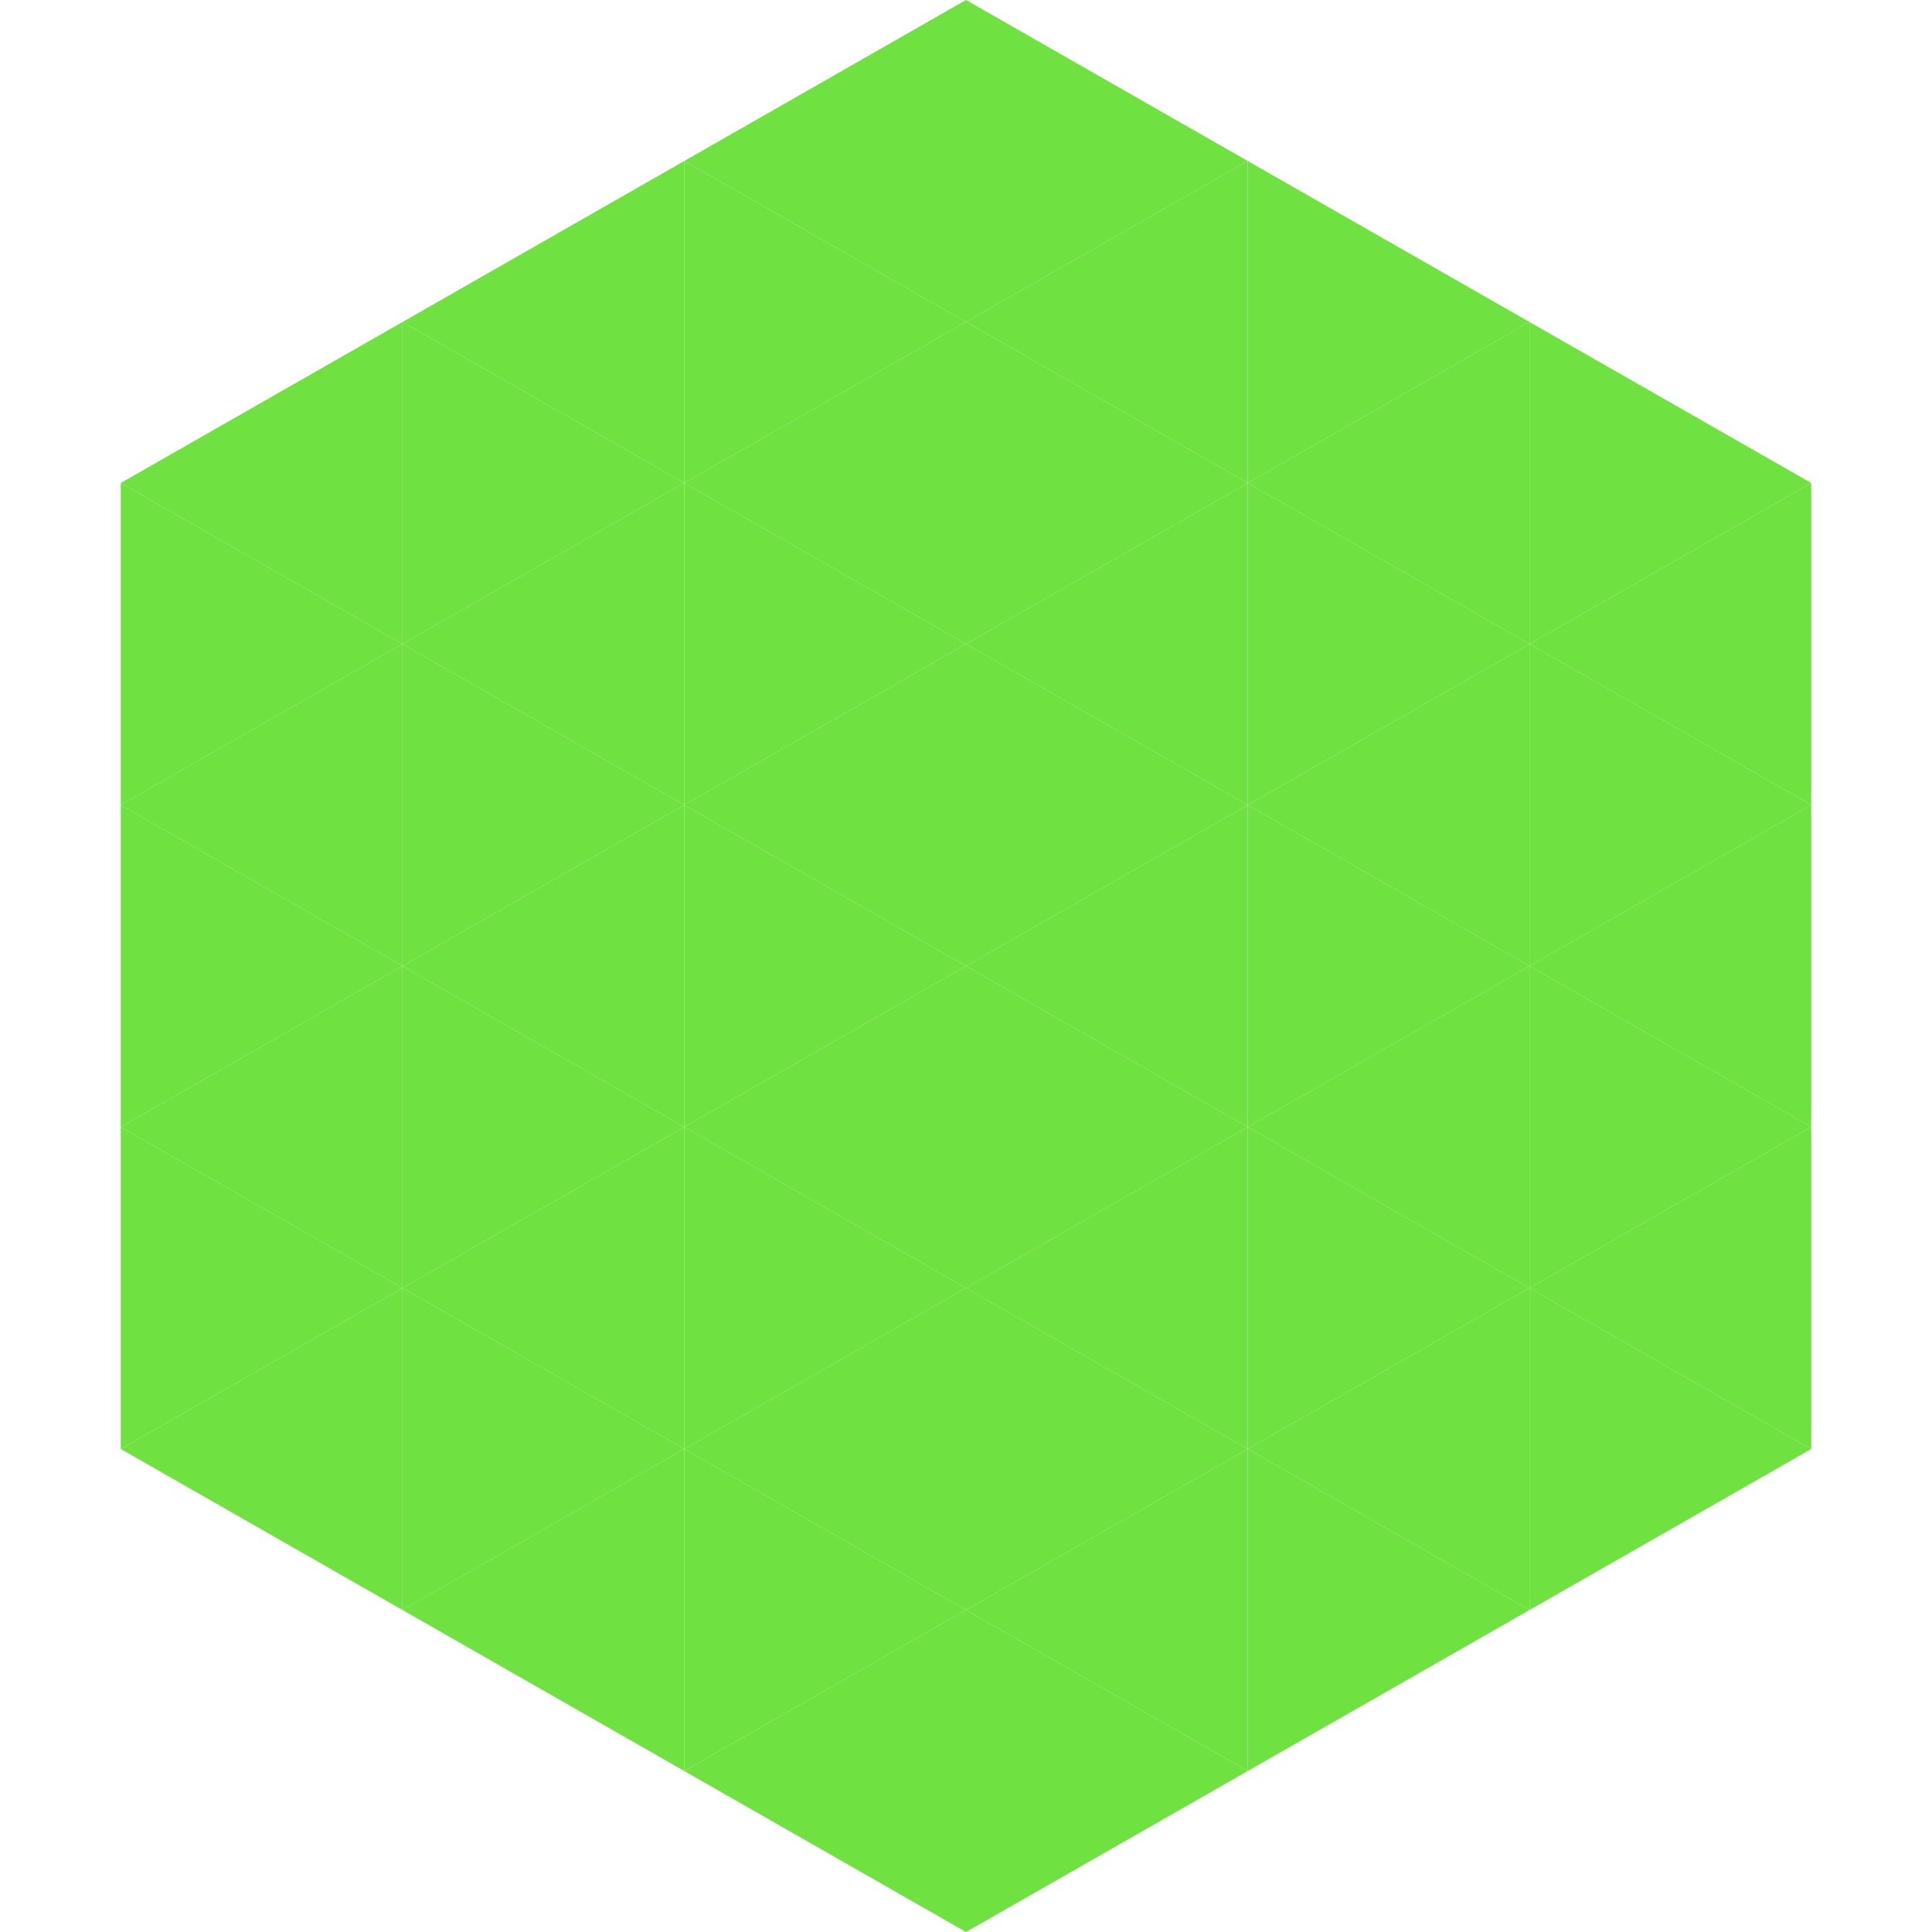
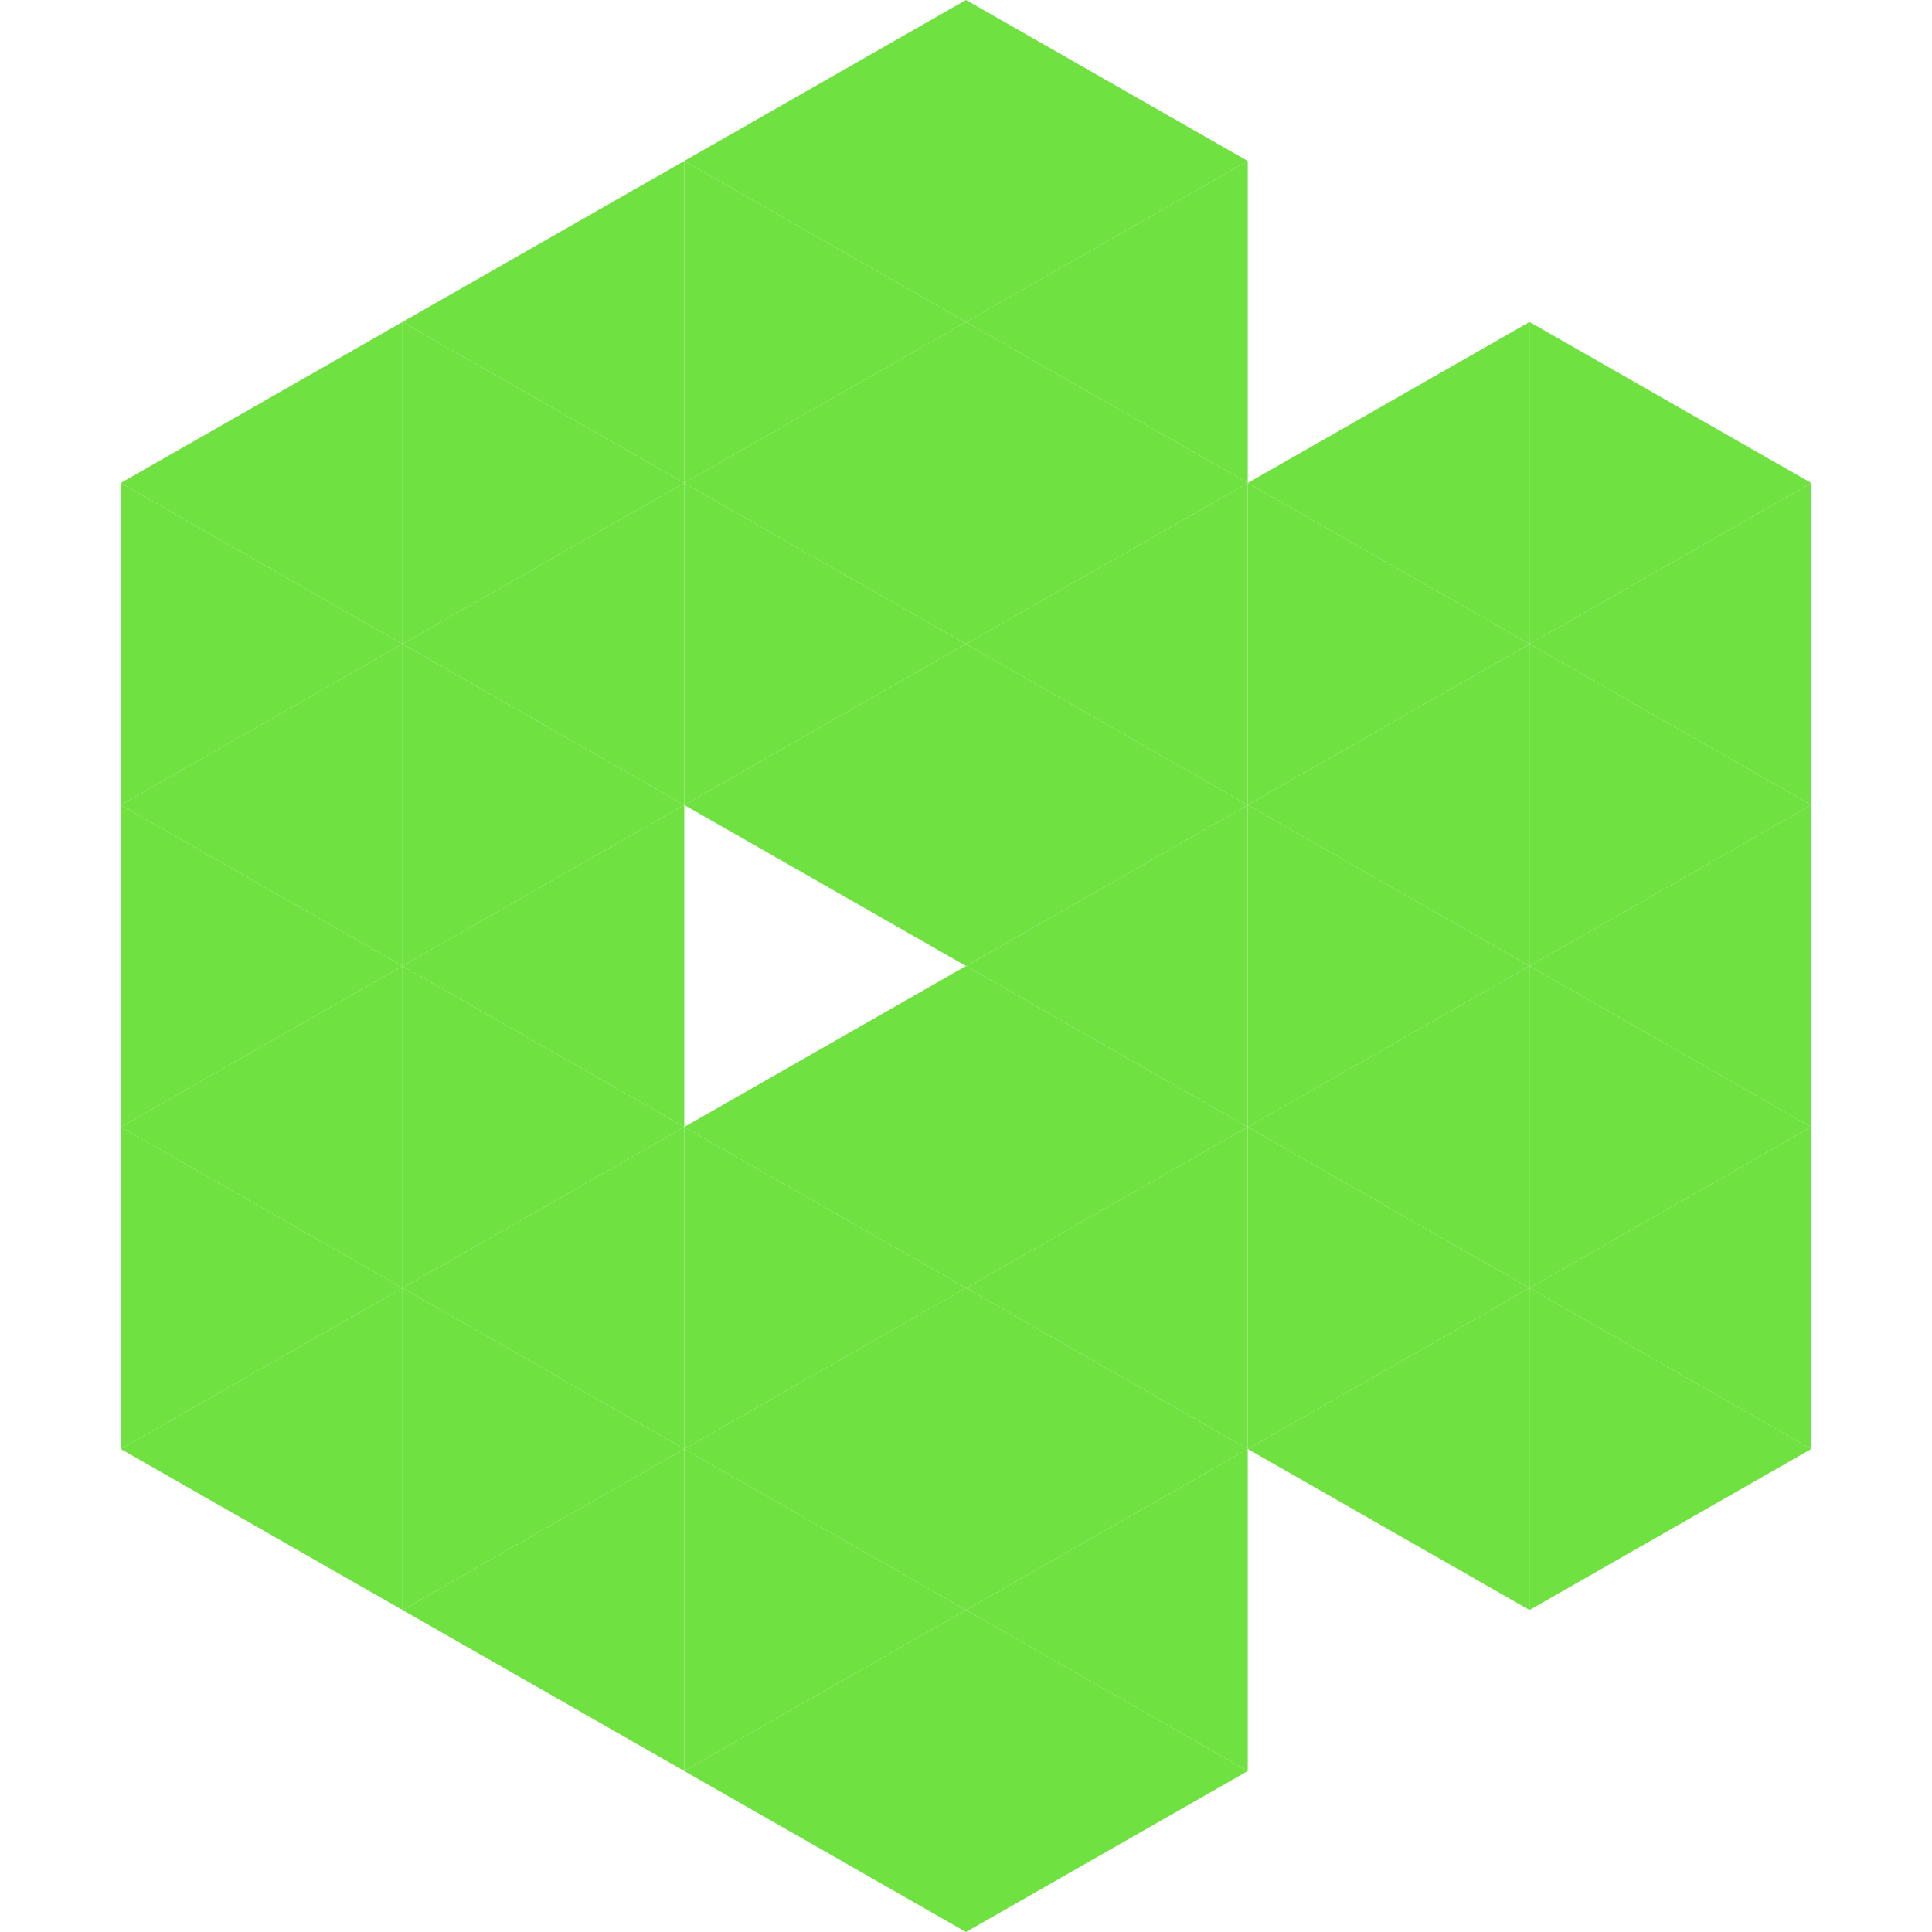
<svg xmlns="http://www.w3.org/2000/svg" width="240" height="240">
  <polygon points="50,40 15,60 50,80" style="fill:rgb(111,225,64)" />
  <polygon points="190,40 225,60 190,80" style="fill:rgb(111,225,64)" />
  <polygon points="15,60 50,80 15,100" style="fill:rgb(111,225,64)" />
  <polygon points="225,60 190,80 225,100" style="fill:rgb(111,225,64)" />
  <polygon points="50,80 15,100 50,120" style="fill:rgb(111,225,64)" />
  <polygon points="190,80 225,100 190,120" style="fill:rgb(111,225,64)" />
  <polygon points="15,100 50,120 15,140" style="fill:rgb(111,225,64)" />
  <polygon points="225,100 190,120 225,140" style="fill:rgb(111,225,64)" />
  <polygon points="50,120 15,140 50,160" style="fill:rgb(111,225,64)" />
  <polygon points="190,120 225,140 190,160" style="fill:rgb(111,225,64)" />
  <polygon points="15,140 50,160 15,180" style="fill:rgb(111,225,64)" />
  <polygon points="225,140 190,160 225,180" style="fill:rgb(111,225,64)" />
  <polygon points="50,160 15,180 50,200" style="fill:rgb(111,225,64)" />
  <polygon points="190,160 225,180 190,200" style="fill:rgb(111,225,64)" />
  <polygon points="15,180 50,200 15,220" style="fill:rgb(255,255,255); fill-opacity:0" />
  <polygon points="225,180 190,200 225,220" style="fill:rgb(255,255,255); fill-opacity:0" />
  <polygon points="50,0 85,20 50,40" style="fill:rgb(255,255,255); fill-opacity:0" />
  <polygon points="190,0 155,20 190,40" style="fill:rgb(255,255,255); fill-opacity:0" />
  <polygon points="85,20 50,40 85,60" style="fill:rgb(111,225,64)" />
-   <polygon points="155,20 190,40 155,60" style="fill:rgb(111,225,64)" />
  <polygon points="50,40 85,60 50,80" style="fill:rgb(111,225,64)" />
  <polygon points="190,40 155,60 190,80" style="fill:rgb(111,225,64)" />
  <polygon points="85,60 50,80 85,100" style="fill:rgb(111,225,64)" />
  <polygon points="155,60 190,80 155,100" style="fill:rgb(111,225,64)" />
  <polygon points="50,80 85,100 50,120" style="fill:rgb(111,225,64)" />
  <polygon points="190,80 155,100 190,120" style="fill:rgb(111,225,64)" />
  <polygon points="85,100 50,120 85,140" style="fill:rgb(111,225,64)" />
  <polygon points="155,100 190,120 155,140" style="fill:rgb(111,225,64)" />
  <polygon points="50,120 85,140 50,160" style="fill:rgb(111,225,64)" />
  <polygon points="190,120 155,140 190,160" style="fill:rgb(111,225,64)" />
  <polygon points="85,140 50,160 85,180" style="fill:rgb(111,225,64)" />
  <polygon points="155,140 190,160 155,180" style="fill:rgb(111,225,64)" />
  <polygon points="50,160 85,180 50,200" style="fill:rgb(111,225,64)" />
  <polygon points="190,160 155,180 190,200" style="fill:rgb(111,225,64)" />
  <polygon points="85,180 50,200 85,220" style="fill:rgb(111,225,64)" />
-   <polygon points="155,180 190,200 155,220" style="fill:rgb(111,225,64)" />
  <polygon points="120,0 85,20 120,40" style="fill:rgb(111,225,64)" />
  <polygon points="120,0 155,20 120,40" style="fill:rgb(111,225,64)" />
  <polygon points="85,20 120,40 85,60" style="fill:rgb(111,225,64)" />
  <polygon points="155,20 120,40 155,60" style="fill:rgb(111,225,64)" />
  <polygon points="120,40 85,60 120,80" style="fill:rgb(111,225,64)" />
  <polygon points="120,40 155,60 120,80" style="fill:rgb(111,225,64)" />
  <polygon points="85,60 120,80 85,100" style="fill:rgb(111,225,64)" />
  <polygon points="155,60 120,80 155,100" style="fill:rgb(111,225,64)" />
  <polygon points="120,80 85,100 120,120" style="fill:rgb(111,225,64)" />
  <polygon points="120,80 155,100 120,120" style="fill:rgb(111,225,64)" />
-   <polygon points="85,100 120,120 85,140" style="fill:rgb(111,225,64)" />
  <polygon points="155,100 120,120 155,140" style="fill:rgb(111,225,64)" />
  <polygon points="120,120 85,140 120,160" style="fill:rgb(111,225,64)" />
  <polygon points="120,120 155,140 120,160" style="fill:rgb(111,225,64)" />
  <polygon points="85,140 120,160 85,180" style="fill:rgb(111,225,64)" />
  <polygon points="155,140 120,160 155,180" style="fill:rgb(111,225,64)" />
  <polygon points="120,160 85,180 120,200" style="fill:rgb(111,225,64)" />
  <polygon points="120,160 155,180 120,200" style="fill:rgb(111,225,64)" />
  <polygon points="85,180 120,200 85,220" style="fill:rgb(111,225,64)" />
  <polygon points="155,180 120,200 155,220" style="fill:rgb(111,225,64)" />
  <polygon points="120,200 85,220 120,240" style="fill:rgb(111,225,64)" />
  <polygon points="120,200 155,220 120,240" style="fill:rgb(111,225,64)" />
  <polygon points="85,220 120,240 85,260" style="fill:rgb(255,255,255); fill-opacity:0" />
  <polygon points="155,220 120,240 155,260" style="fill:rgb(255,255,255); fill-opacity:0" />
</svg>